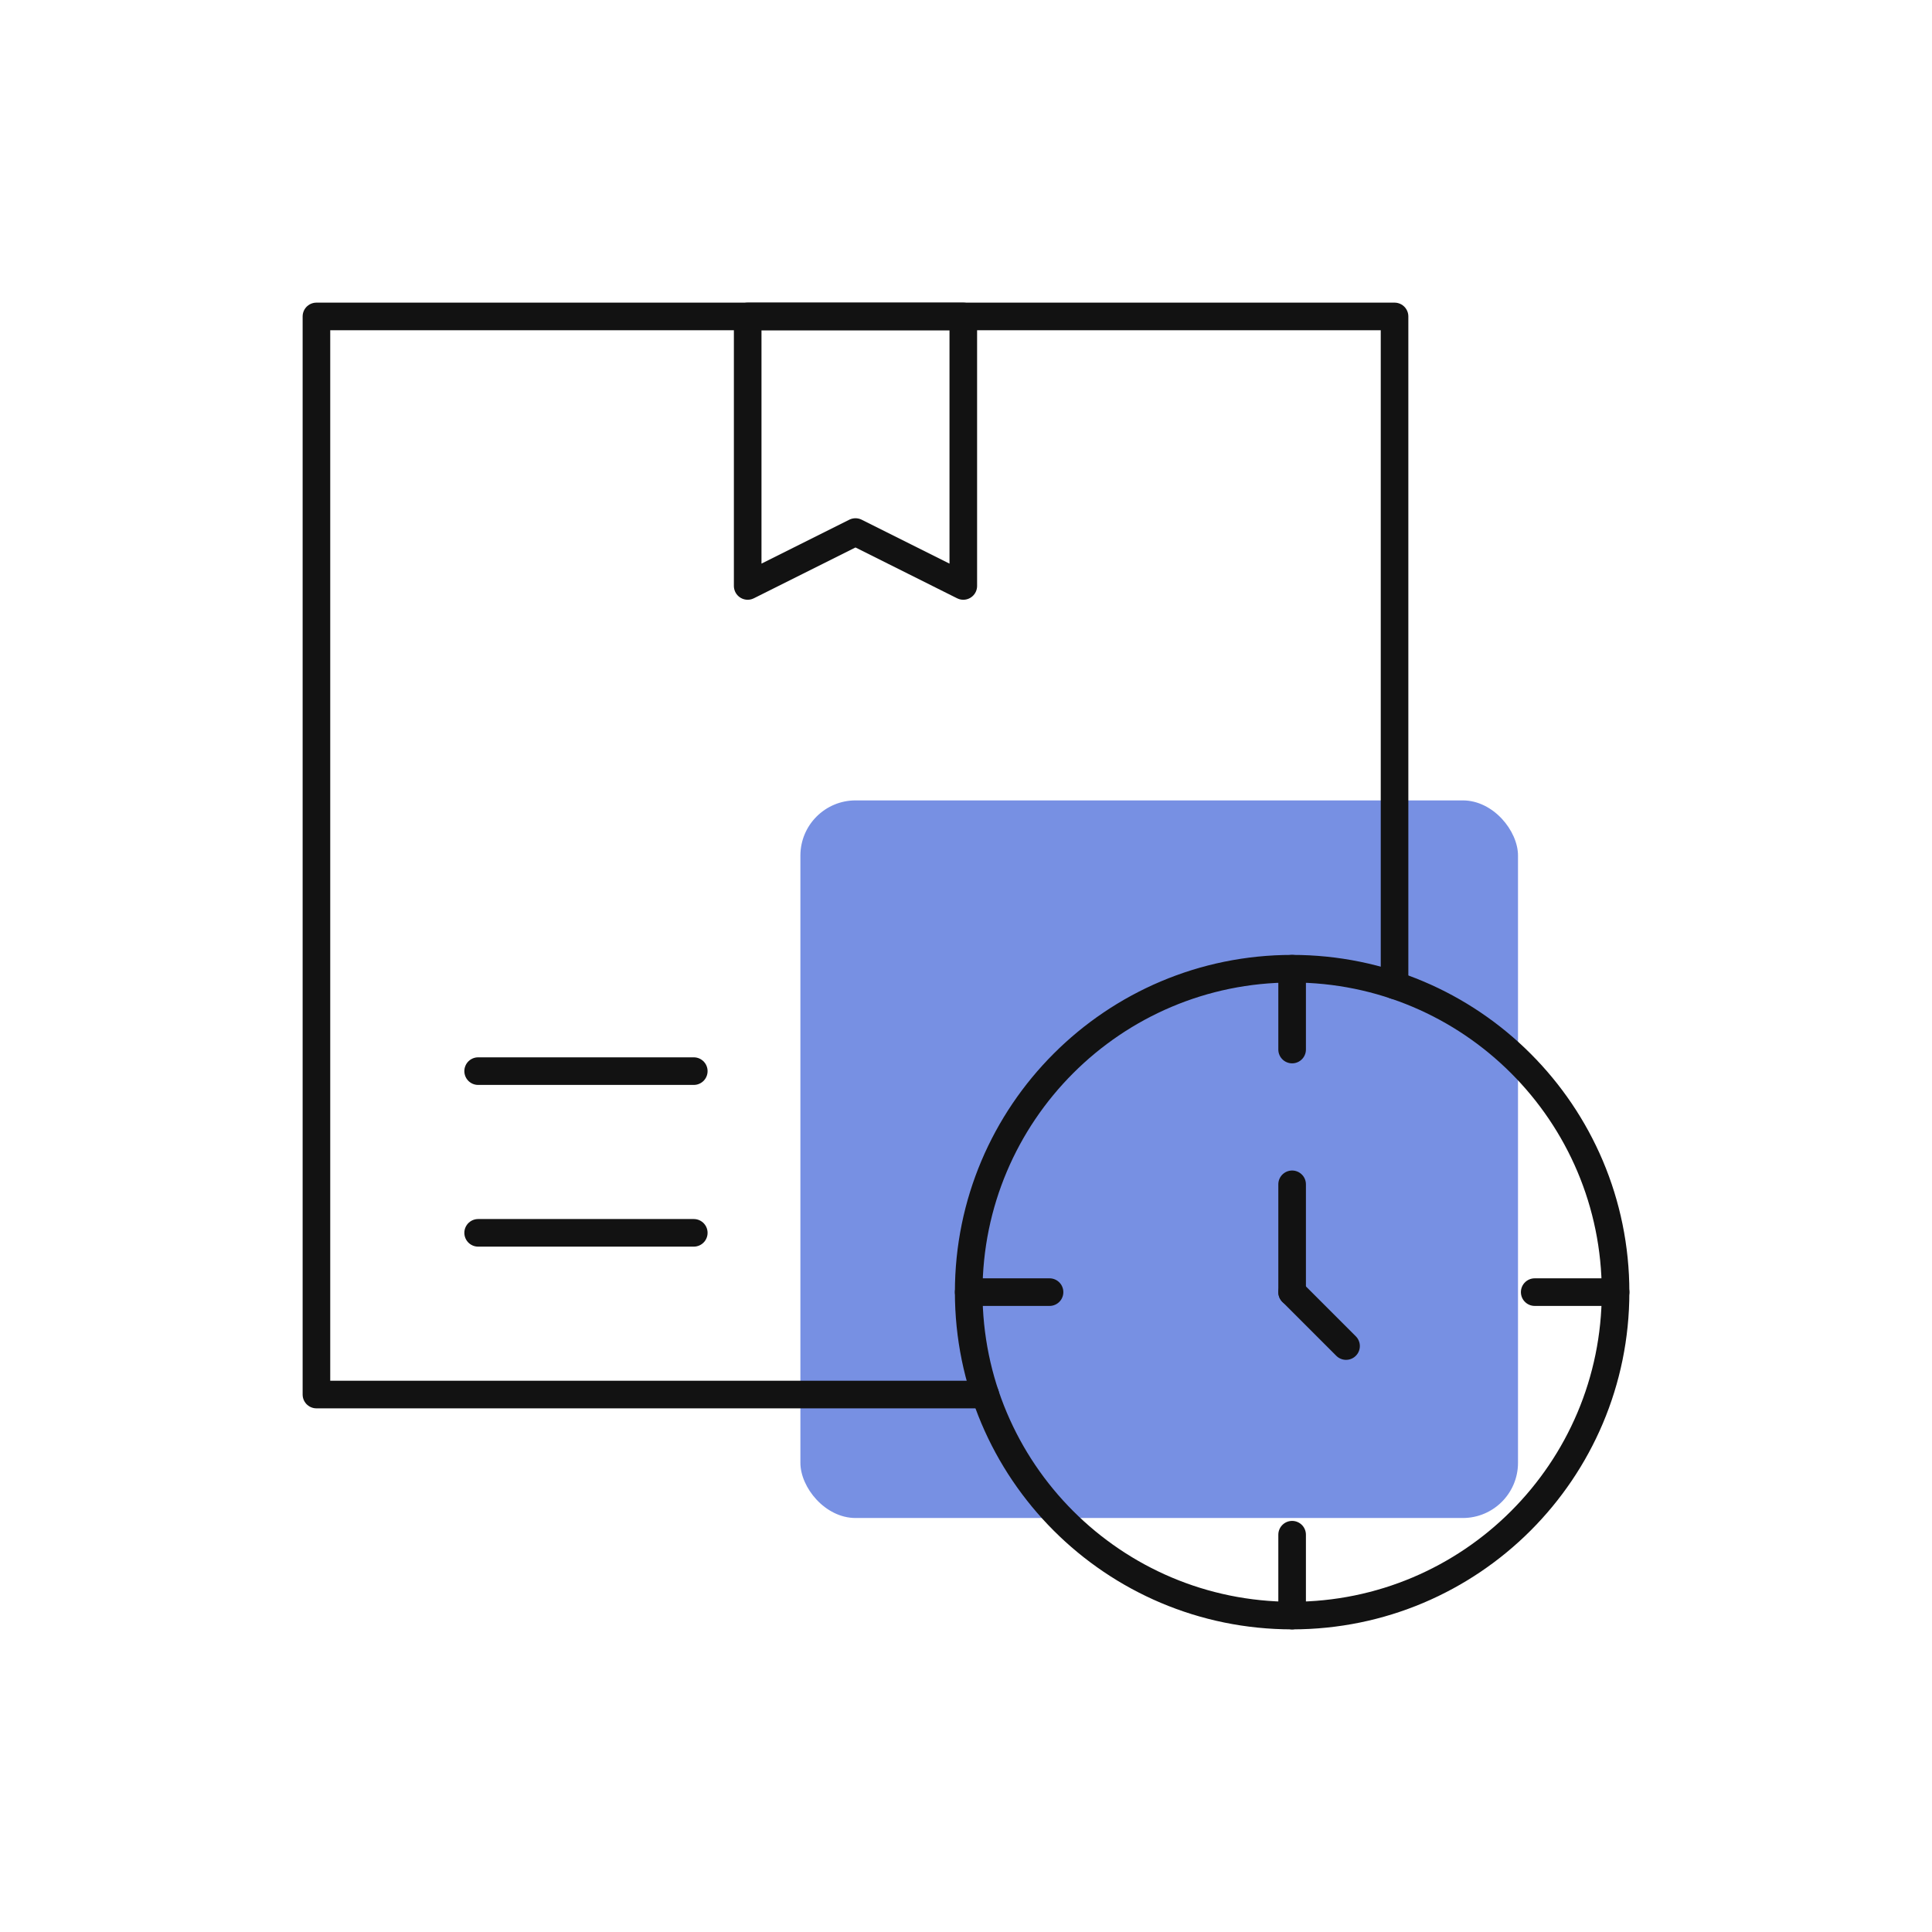
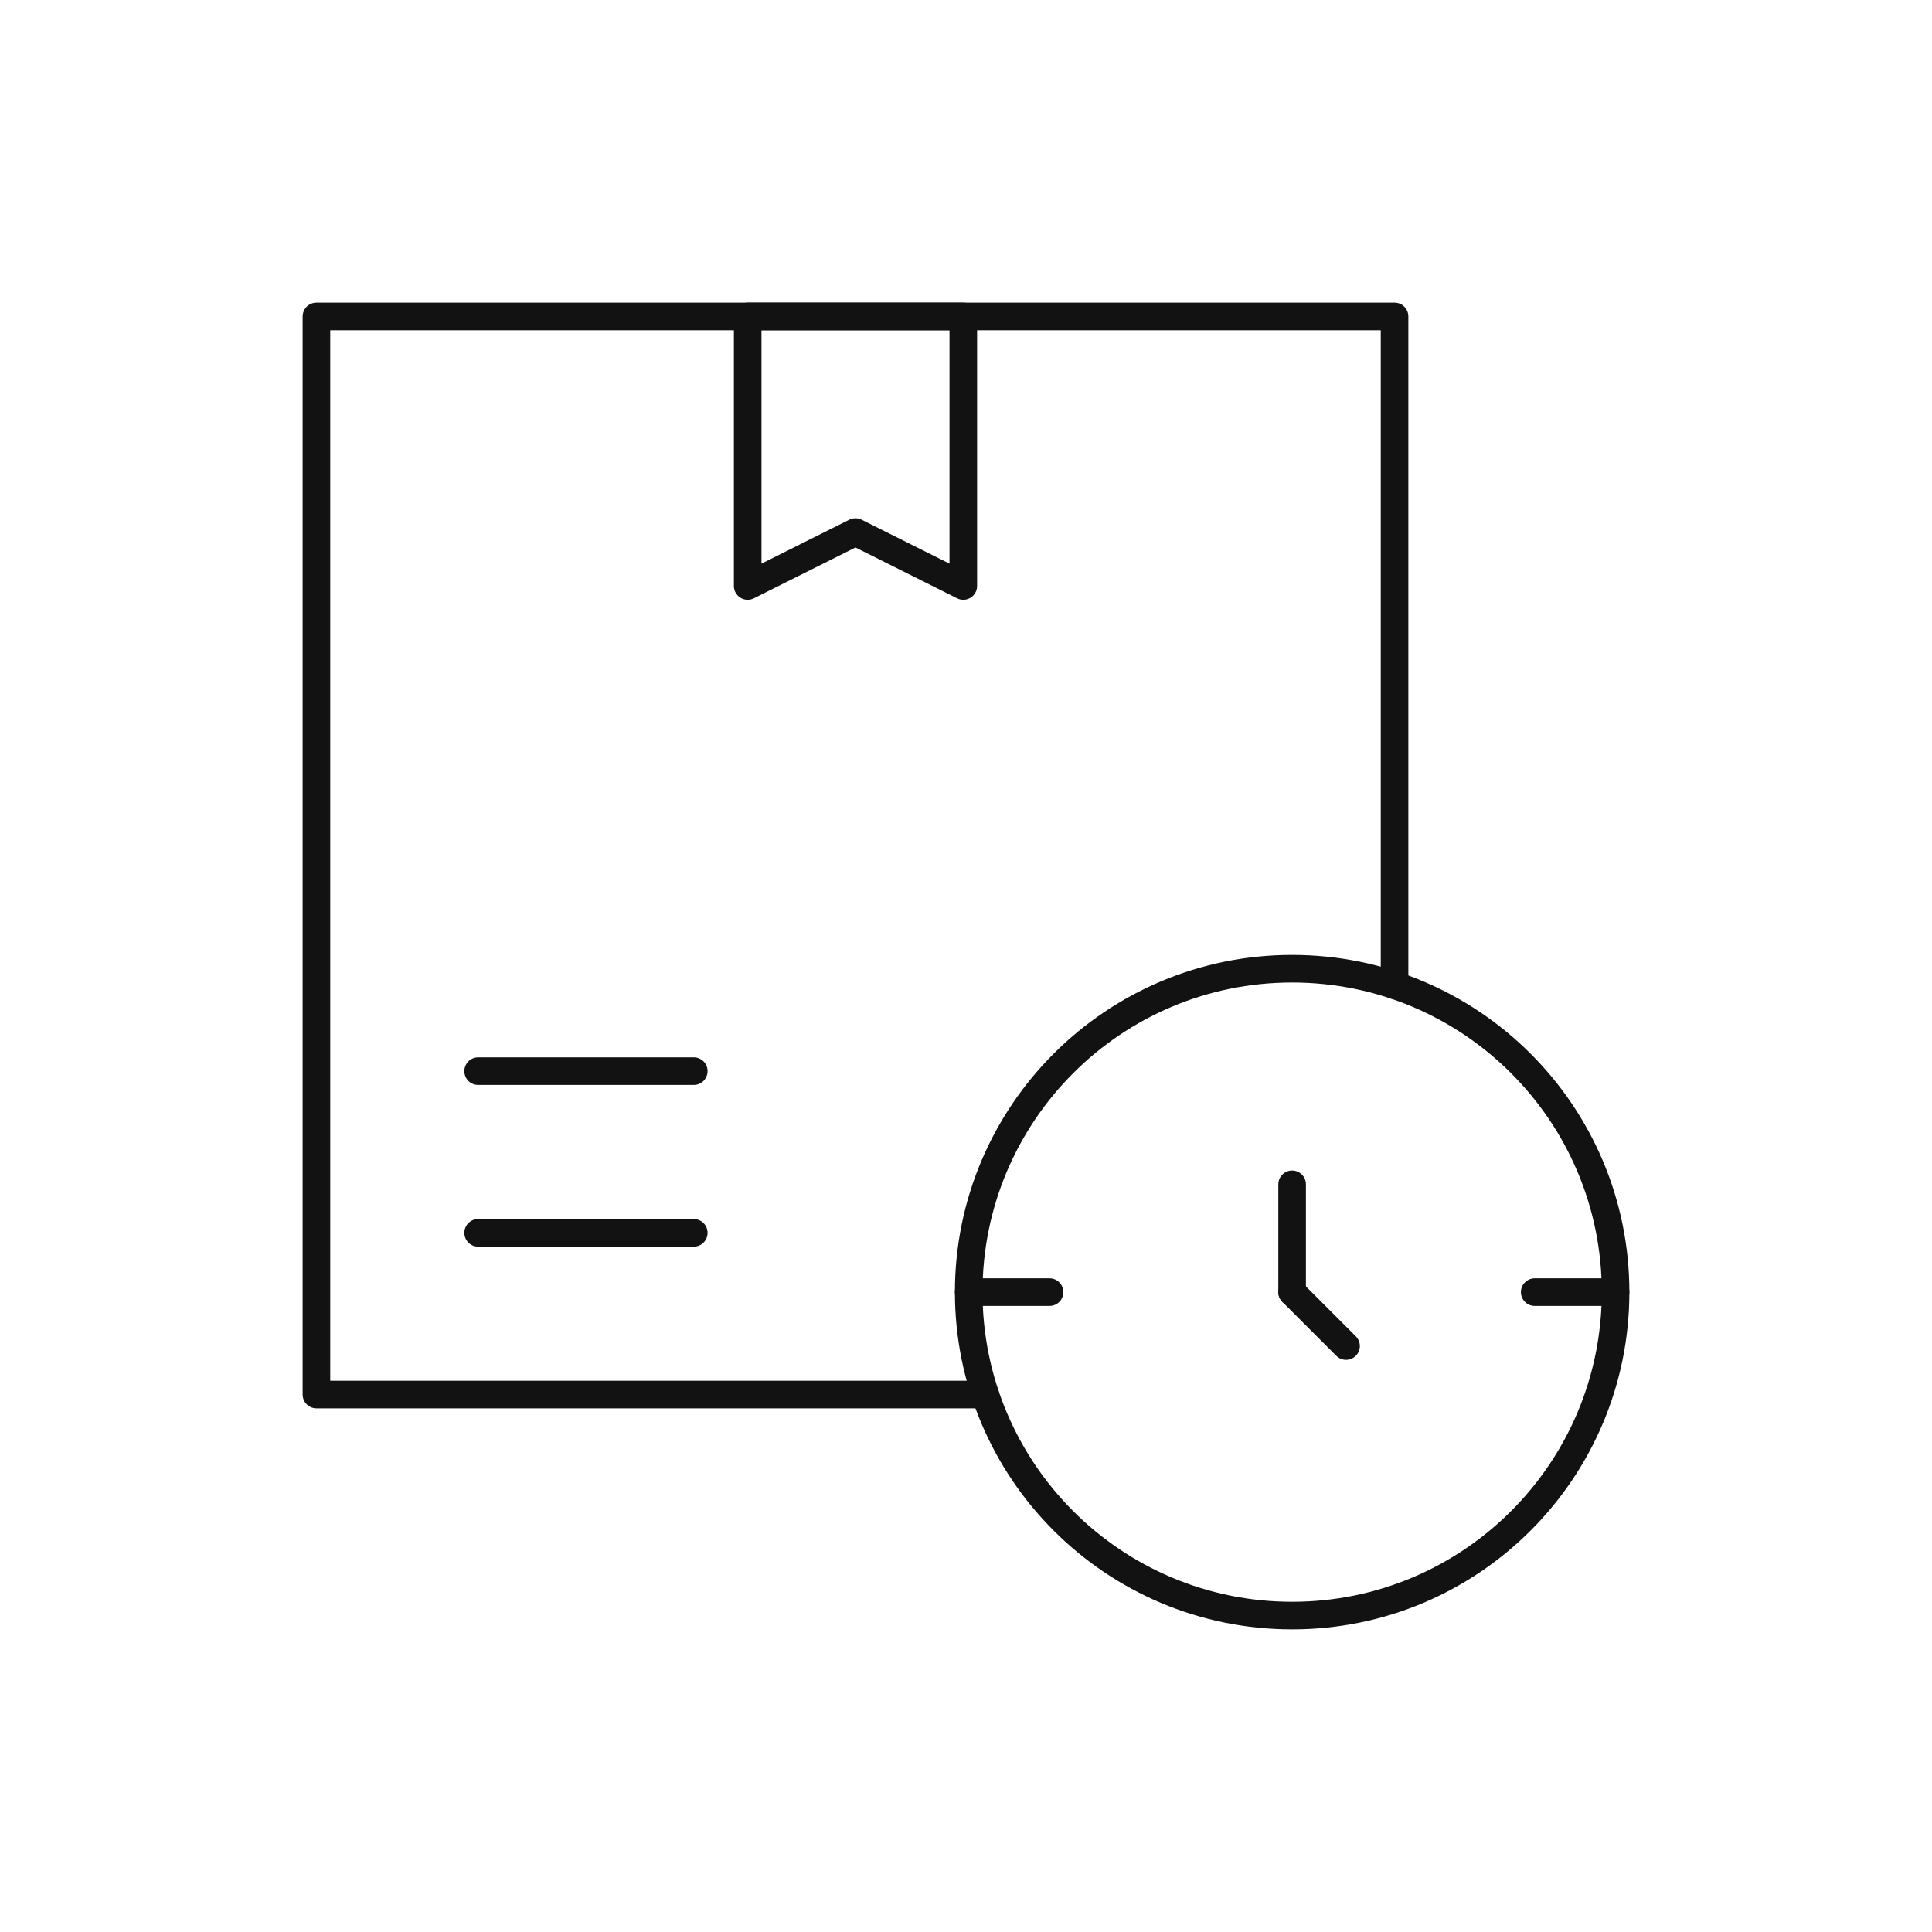
<svg xmlns="http://www.w3.org/2000/svg" width="70" height="70" viewBox="0 0 70 70" fill="none">
-   <rect opacity="0.65" x="29" y="29" width="26" height="26" rx="2" fill="#2F55D4" />
  <mask id="mask0_2527_12320" style="mask-type:luminance" maskUnits="userSpaceOnUse" x="10" y="10" width="50" height="50">
    <path d="M10 10H60V60H10V10Z" fill="white" />
  </mask>
  <g mask="url(#mask0_2527_12320)">
    <path d="M34.902 21.23L30.996 19.277L27.09 21.23V11.465H34.902V21.23Z" stroke="#121212" stroke-miterlimit="10" stroke-linecap="round" stroke-linejoin="round" />
  </g>
  <path d="M17.324 38.809H25.137" stroke="#121212" stroke-miterlimit="10" stroke-linecap="round" stroke-linejoin="round" />
  <path d="M17.324 44.668H25.137" stroke="#121212" stroke-miterlimit="10" stroke-linecap="round" stroke-linejoin="round" />
  <mask id="mask1_2527_12320" style="mask-type:luminance" maskUnits="userSpaceOnUse" x="10" y="10" width="50" height="50">
    <path d="M10 10H60V60H10V10Z" fill="white" />
  </mask>
  <g mask="url(#mask1_2527_12320)">
    <path d="M58.535 46.816C58.535 53.288 53.288 58.535 46.816 58.535C40.344 58.535 35.098 53.288 35.098 46.816C35.098 40.344 40.344 35.098 46.816 35.098C53.288 35.098 58.535 40.344 58.535 46.816Z" stroke="#121212" stroke-miterlimit="10" stroke-linecap="round" stroke-linejoin="round" />
    <path d="M46.816 42.91V46.816" stroke="#121212" stroke-miterlimit="10" stroke-linecap="round" stroke-linejoin="round" />
    <path d="M46.816 46.816L48.77 48.77" stroke="#121212" stroke-miterlimit="10" stroke-linecap="round" stroke-linejoin="round" />
    <path d="M55.605 46.816H58.535" stroke="#121212" stroke-miterlimit="10" stroke-linecap="round" stroke-linejoin="round" />
-     <path d="M46.816 35.098V38.027" stroke="#121212" stroke-miterlimit="10" stroke-linecap="round" stroke-linejoin="round" />
    <path d="M38.027 46.816H35.098" stroke="#121212" stroke-miterlimit="10" stroke-linecap="round" stroke-linejoin="round" />
-     <path d="M46.816 58.535V55.605" stroke="#121212" stroke-miterlimit="10" stroke-linecap="round" stroke-linejoin="round" />
    <path d="M50.527 35.698V11.465H11.465V50.527H35.698" stroke="#121212" stroke-miterlimit="10" stroke-linecap="round" stroke-linejoin="round" />
  </g>
</svg>